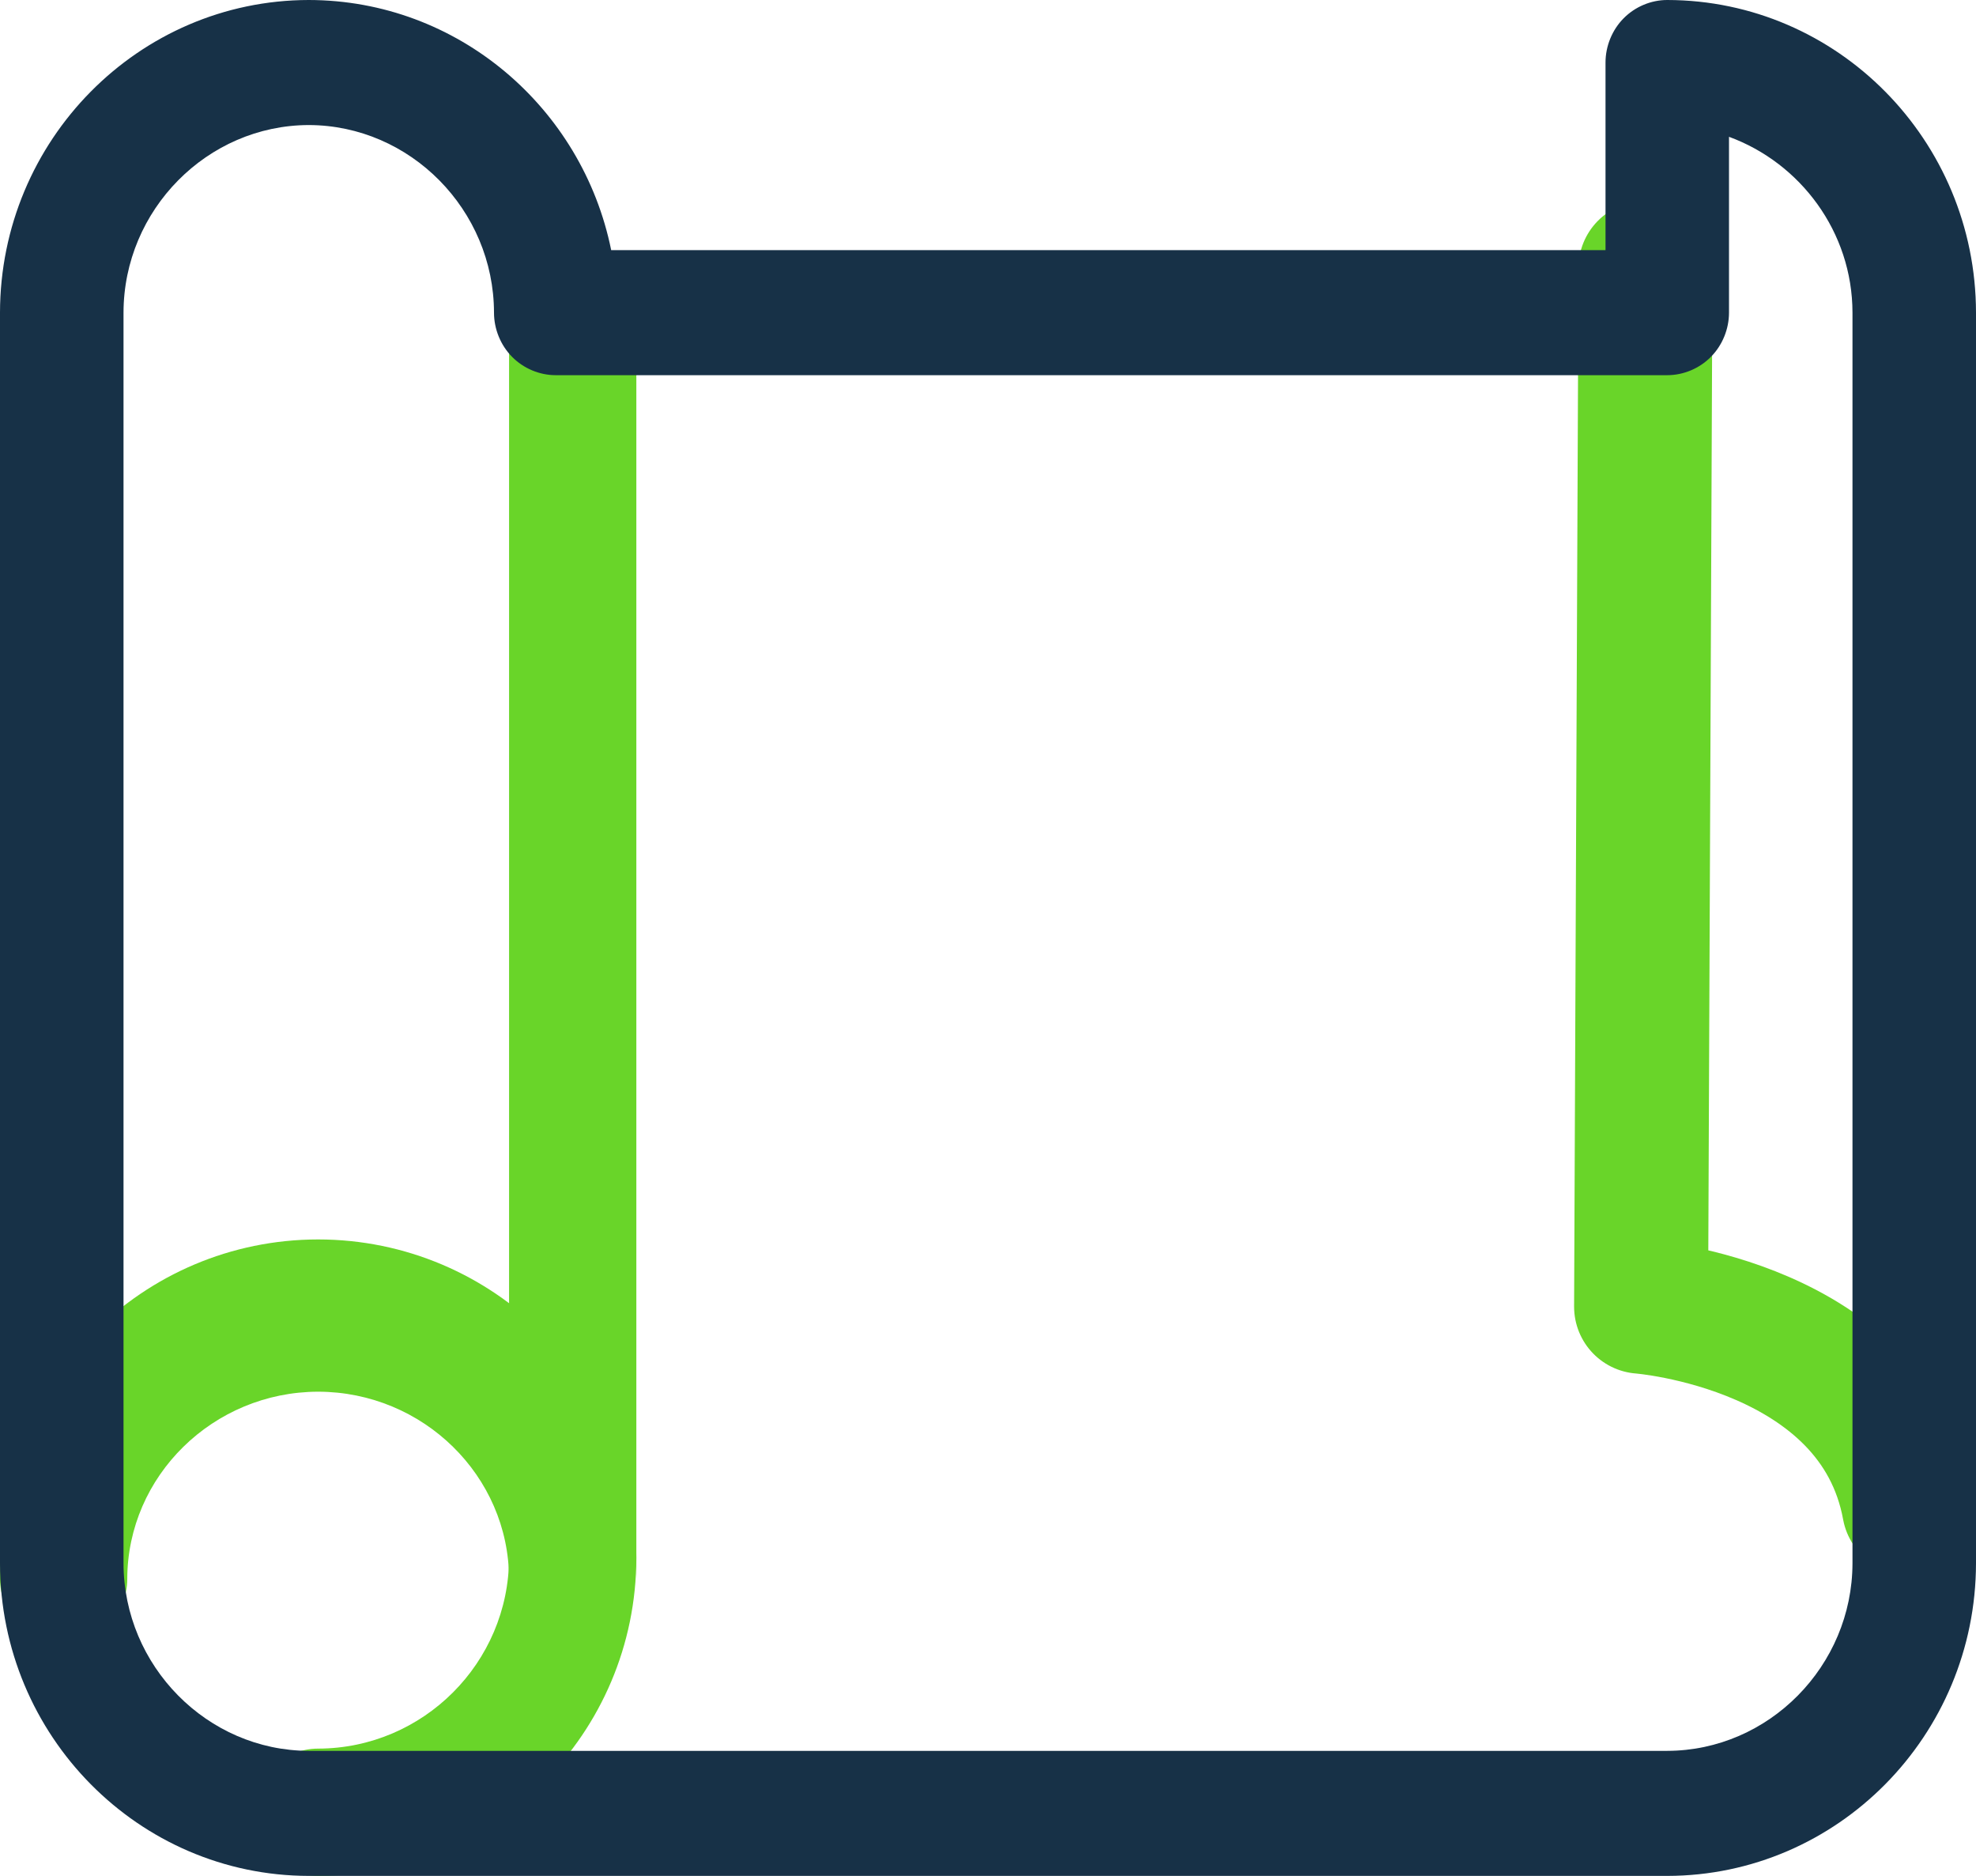
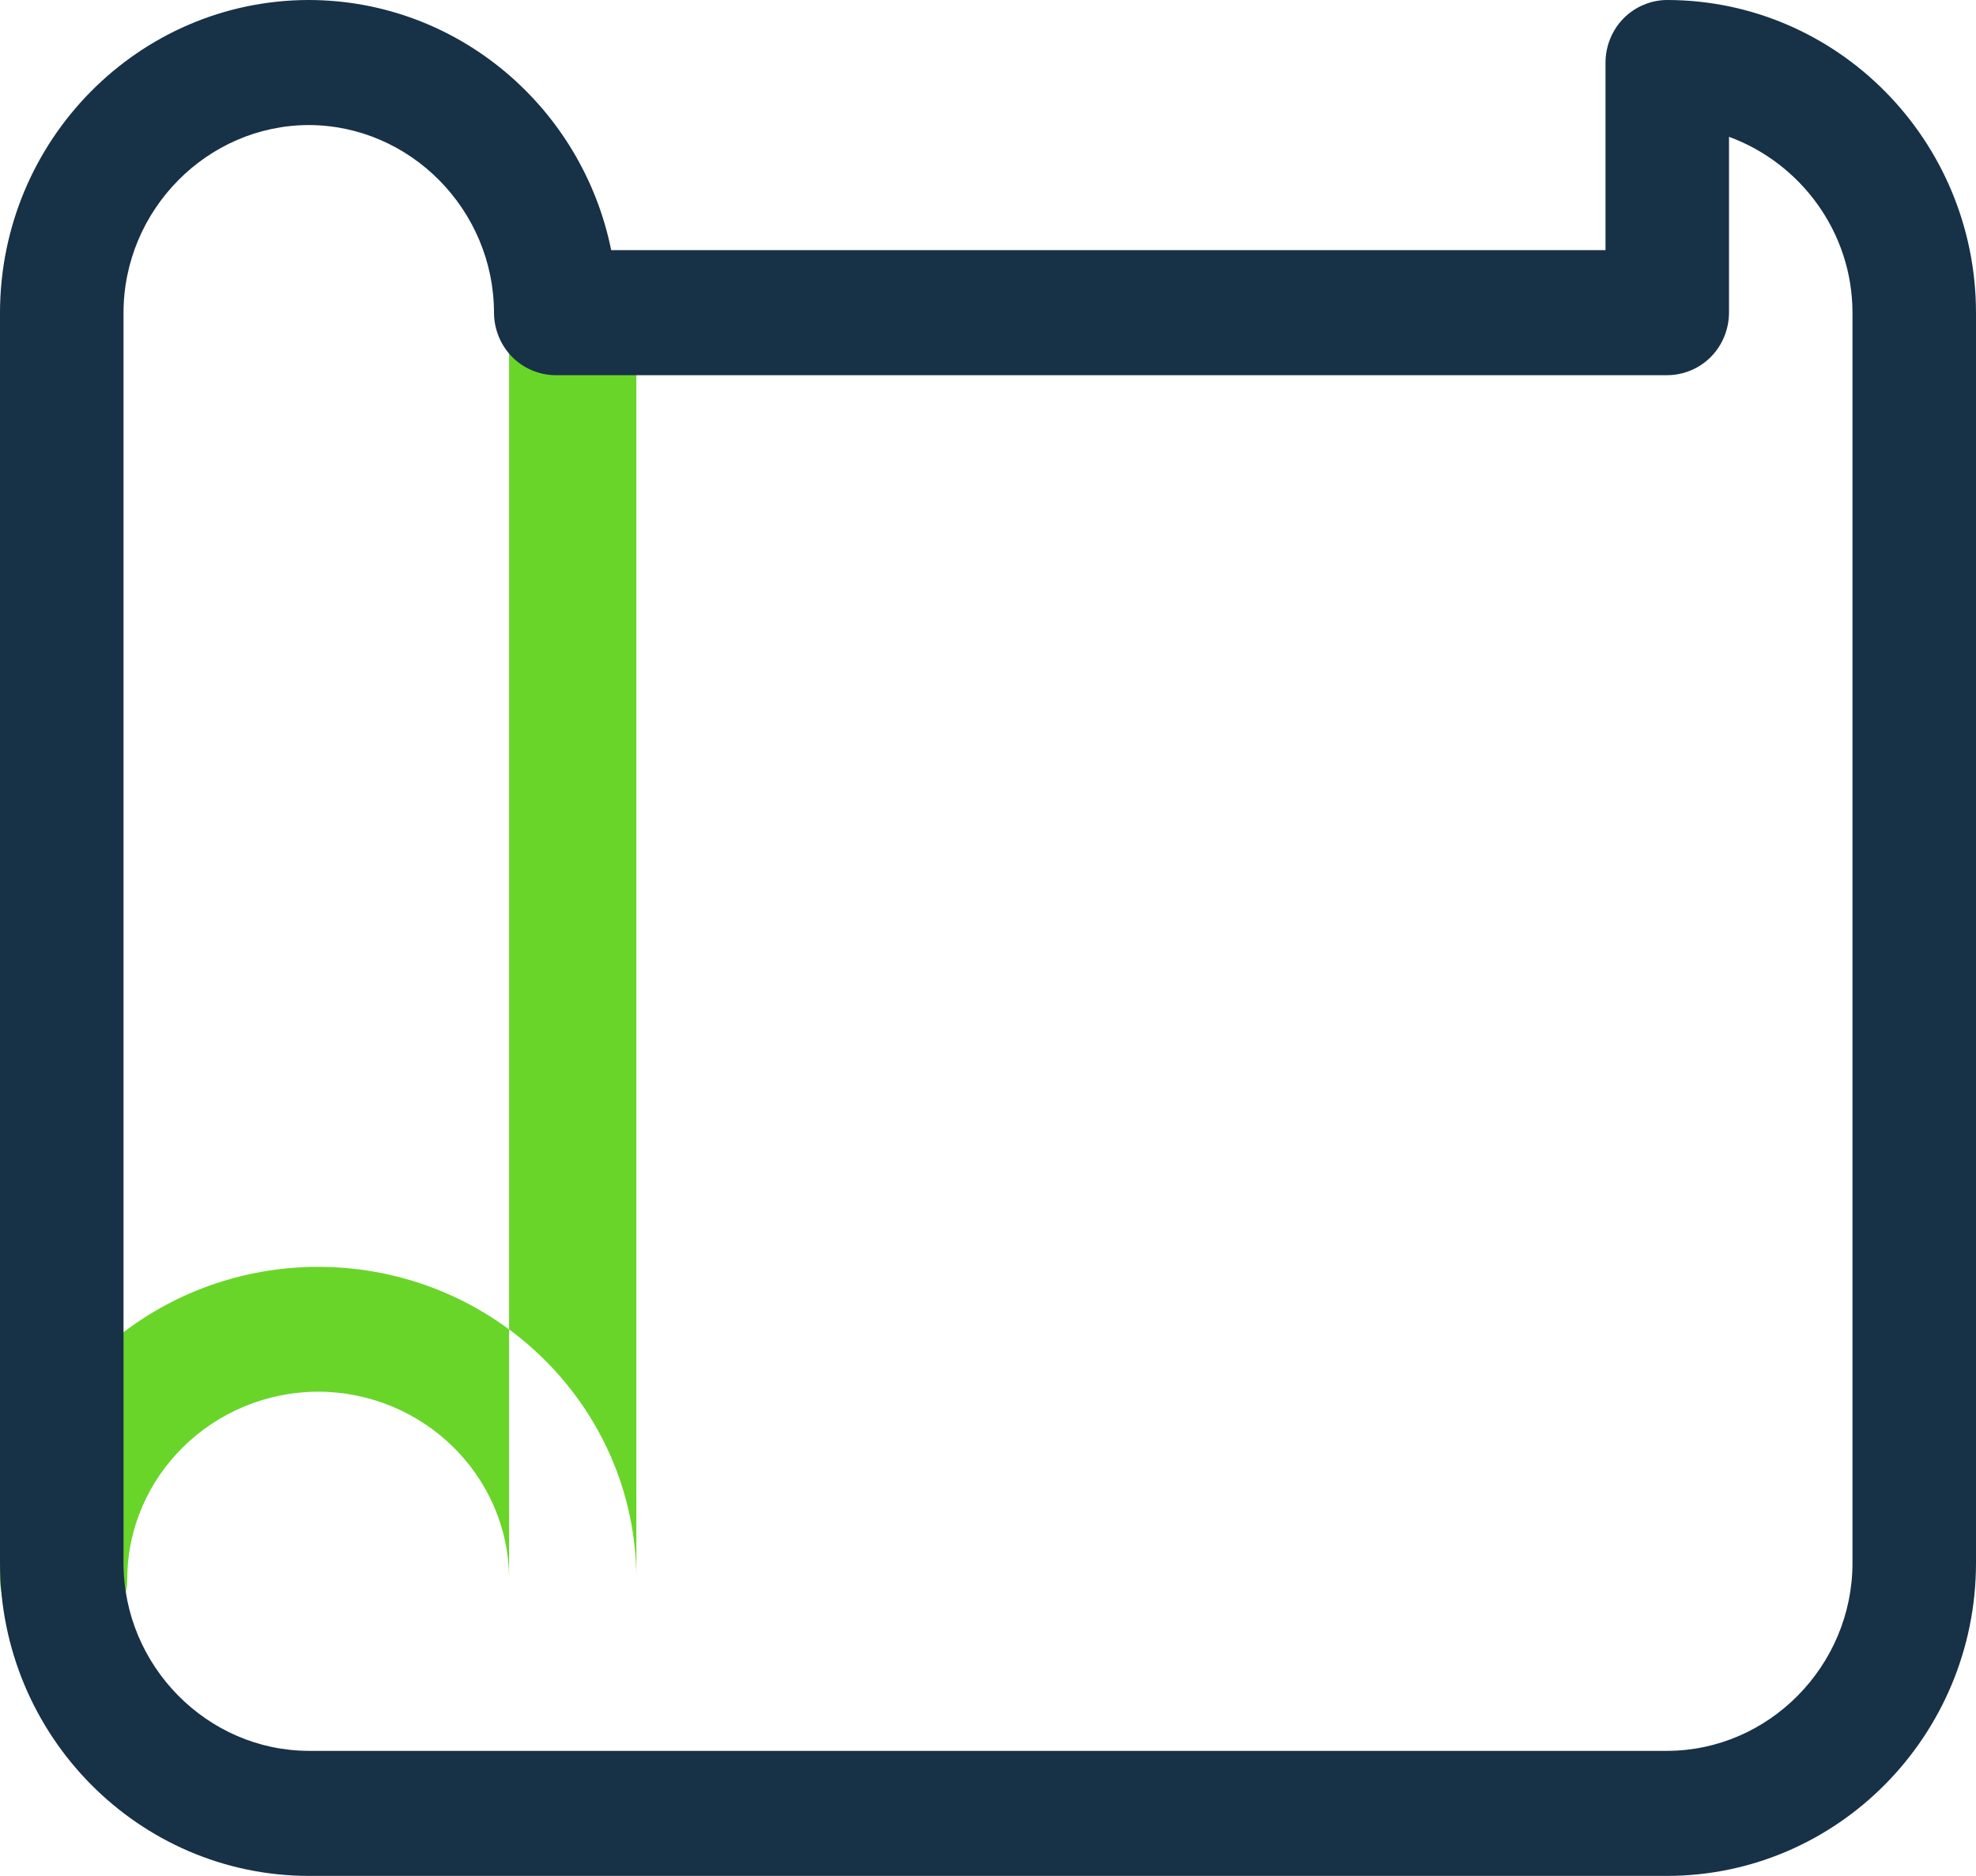
<svg xmlns="http://www.w3.org/2000/svg" width="59" height="56" viewBox="0 0 59 56" fill="none">
-   <path fill-rule="evenodd" clip-rule="evenodd" d="M3.8 46.5C3.806 43.363 6.365 40.806 9.5 40.8C12.637 40.806 15.194 43.363 15.2 46.5C15.194 49.637 12.637 52.194 9.5 52.2C8.451 52.2 7.6 53.051 7.6 54.1C7.6 55.149 8.451 56 9.5 56C14.744 55.996 18.996 51.744 19 46.5C18.996 41.256 14.744 37.004 9.5 37C4.258 37.004 0.004 41.256 0 46.5C0 47.549 0.851 48.4 1.9 48.4C2.951 48.4 3.8 47.549 3.8 46.5Z" fill="#69D529" />
-   <path d="M49.131 8L49 39.008C49 39.008 55.998 39.537 57 45" stroke="#69D529" stroke-width="4" stroke-linecap="round" stroke-linejoin="round" />
  <path fill-rule="evenodd" clip-rule="evenodd" d="M3.8 47.136C3.806 44.059 6.365 41.551 9.5 41.545C12.637 41.551 15.194 44.059 15.2 47.136C15.2 47.627 15.403 48.107 15.757 48.454C16.11 48.801 16.6 49 17.1 49C17.6 49 18.09 48.801 18.443 48.454C18.797 48.107 19 47.627 19 47.136V9.864C19 8.835 18.151 8 17.1 8C16.051 8 15.2 8.835 15.2 9.864V47.136C15.2 47.627 15.403 48.107 15.757 48.454C16.11 48.801 16.6 49 17.1 49C17.6 49 18.09 48.801 18.443 48.454C18.797 48.107 19 47.627 19 47.136C18.996 41.993 14.744 37.822 9.5 37.818C4.258 37.822 0.004 41.993 0 47.136C0 48.165 0.851 49 1.9 49C2.951 49 3.8 48.165 3.8 47.136Z" fill="#69D529" />
  <path fill-rule="evenodd" clip-rule="evenodd" d="M55.312 46.667C55.307 49.734 52.812 52.261 49.781 52.267H9.219C6.189 52.261 3.693 49.734 3.688 46.667V9.333C3.693 6.265 6.189 3.739 9.219 3.733C12.25 3.739 14.745 6.265 14.75 9.333C14.75 9.824 14.947 10.306 15.29 10.653C15.633 11 16.109 11.2 16.594 11.2H49.781C50.266 11.2 50.742 11 51.085 10.653C51.428 10.306 51.625 9.824 51.625 9.333V4.084C53.756 4.865 55.309 6.922 55.312 9.333V46.667ZM49.781 0C49.296 0 48.821 0.2 48.478 0.547C48.135 0.894 47.938 1.376 47.938 1.867V7.467H18.249C17.388 3.213 13.67 0.006 9.219 0C4.137 0.007 0.007 4.187 0 9.333V46.667C0.007 51.813 4.137 55.992 9.219 56H49.781C54.864 55.992 58.993 51.813 59 46.667V9.333C58.993 4.187 54.864 0.007 49.781 0Z" fill="#173147" />
</svg>